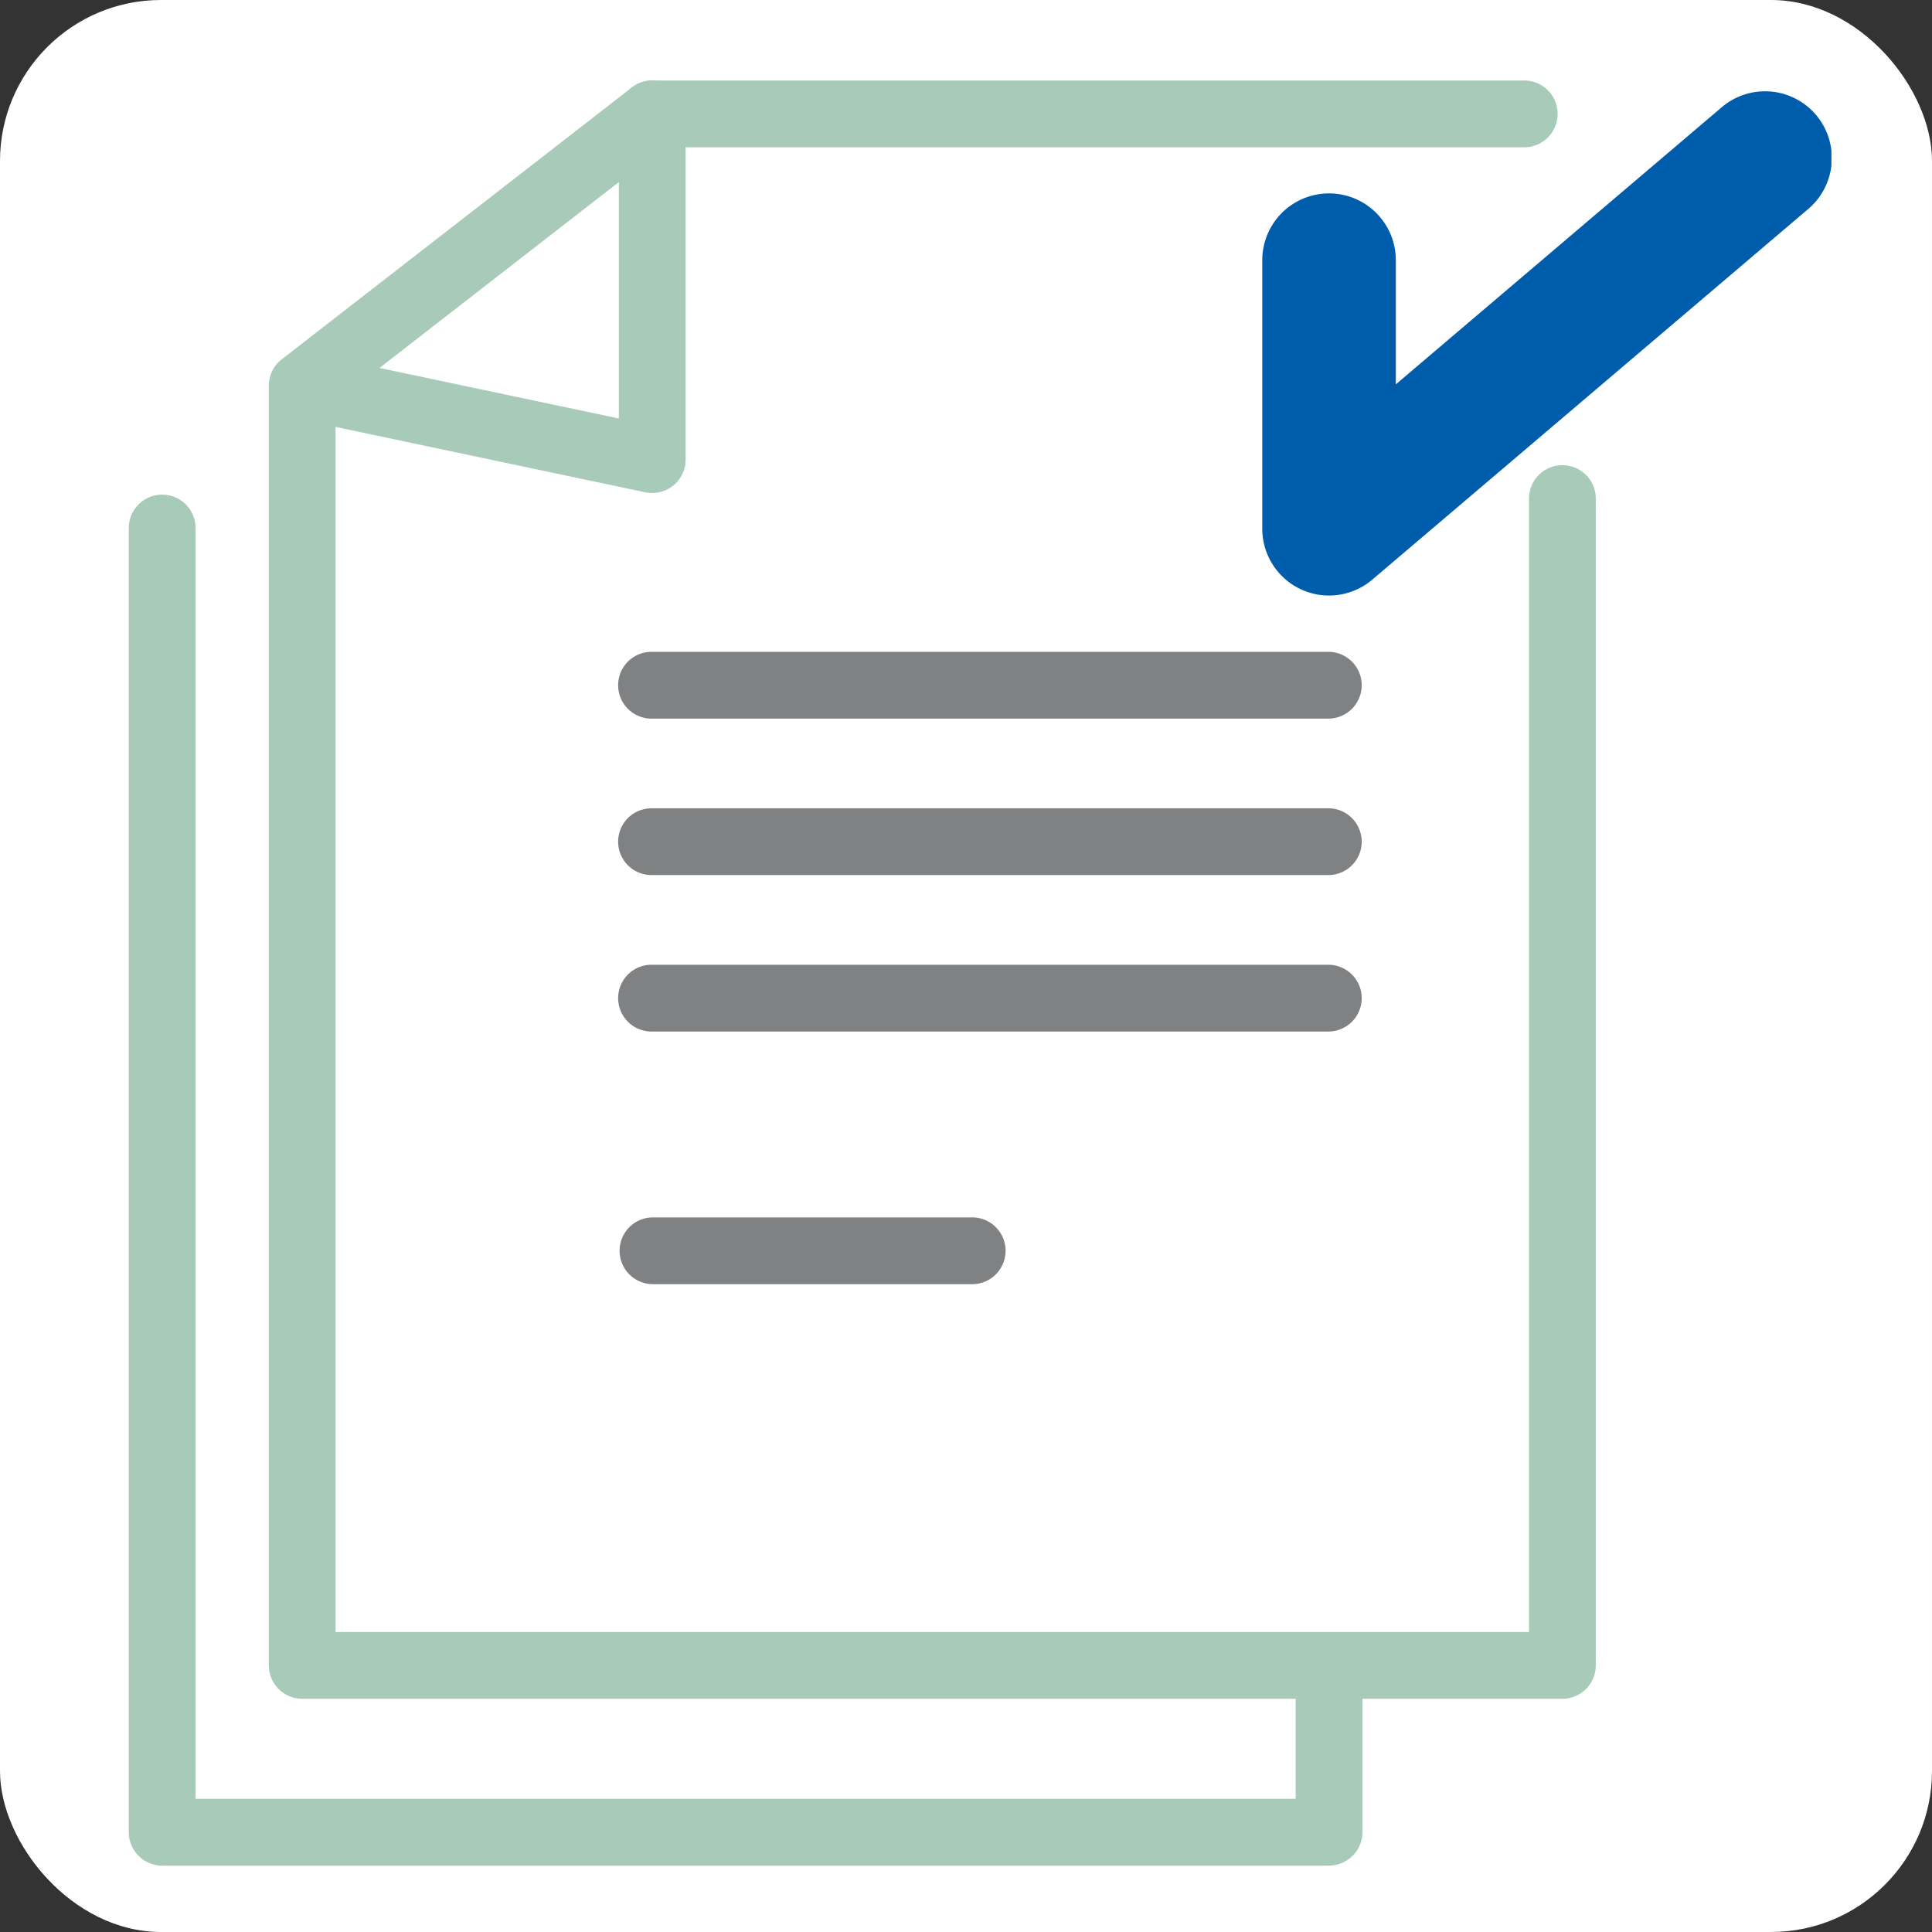
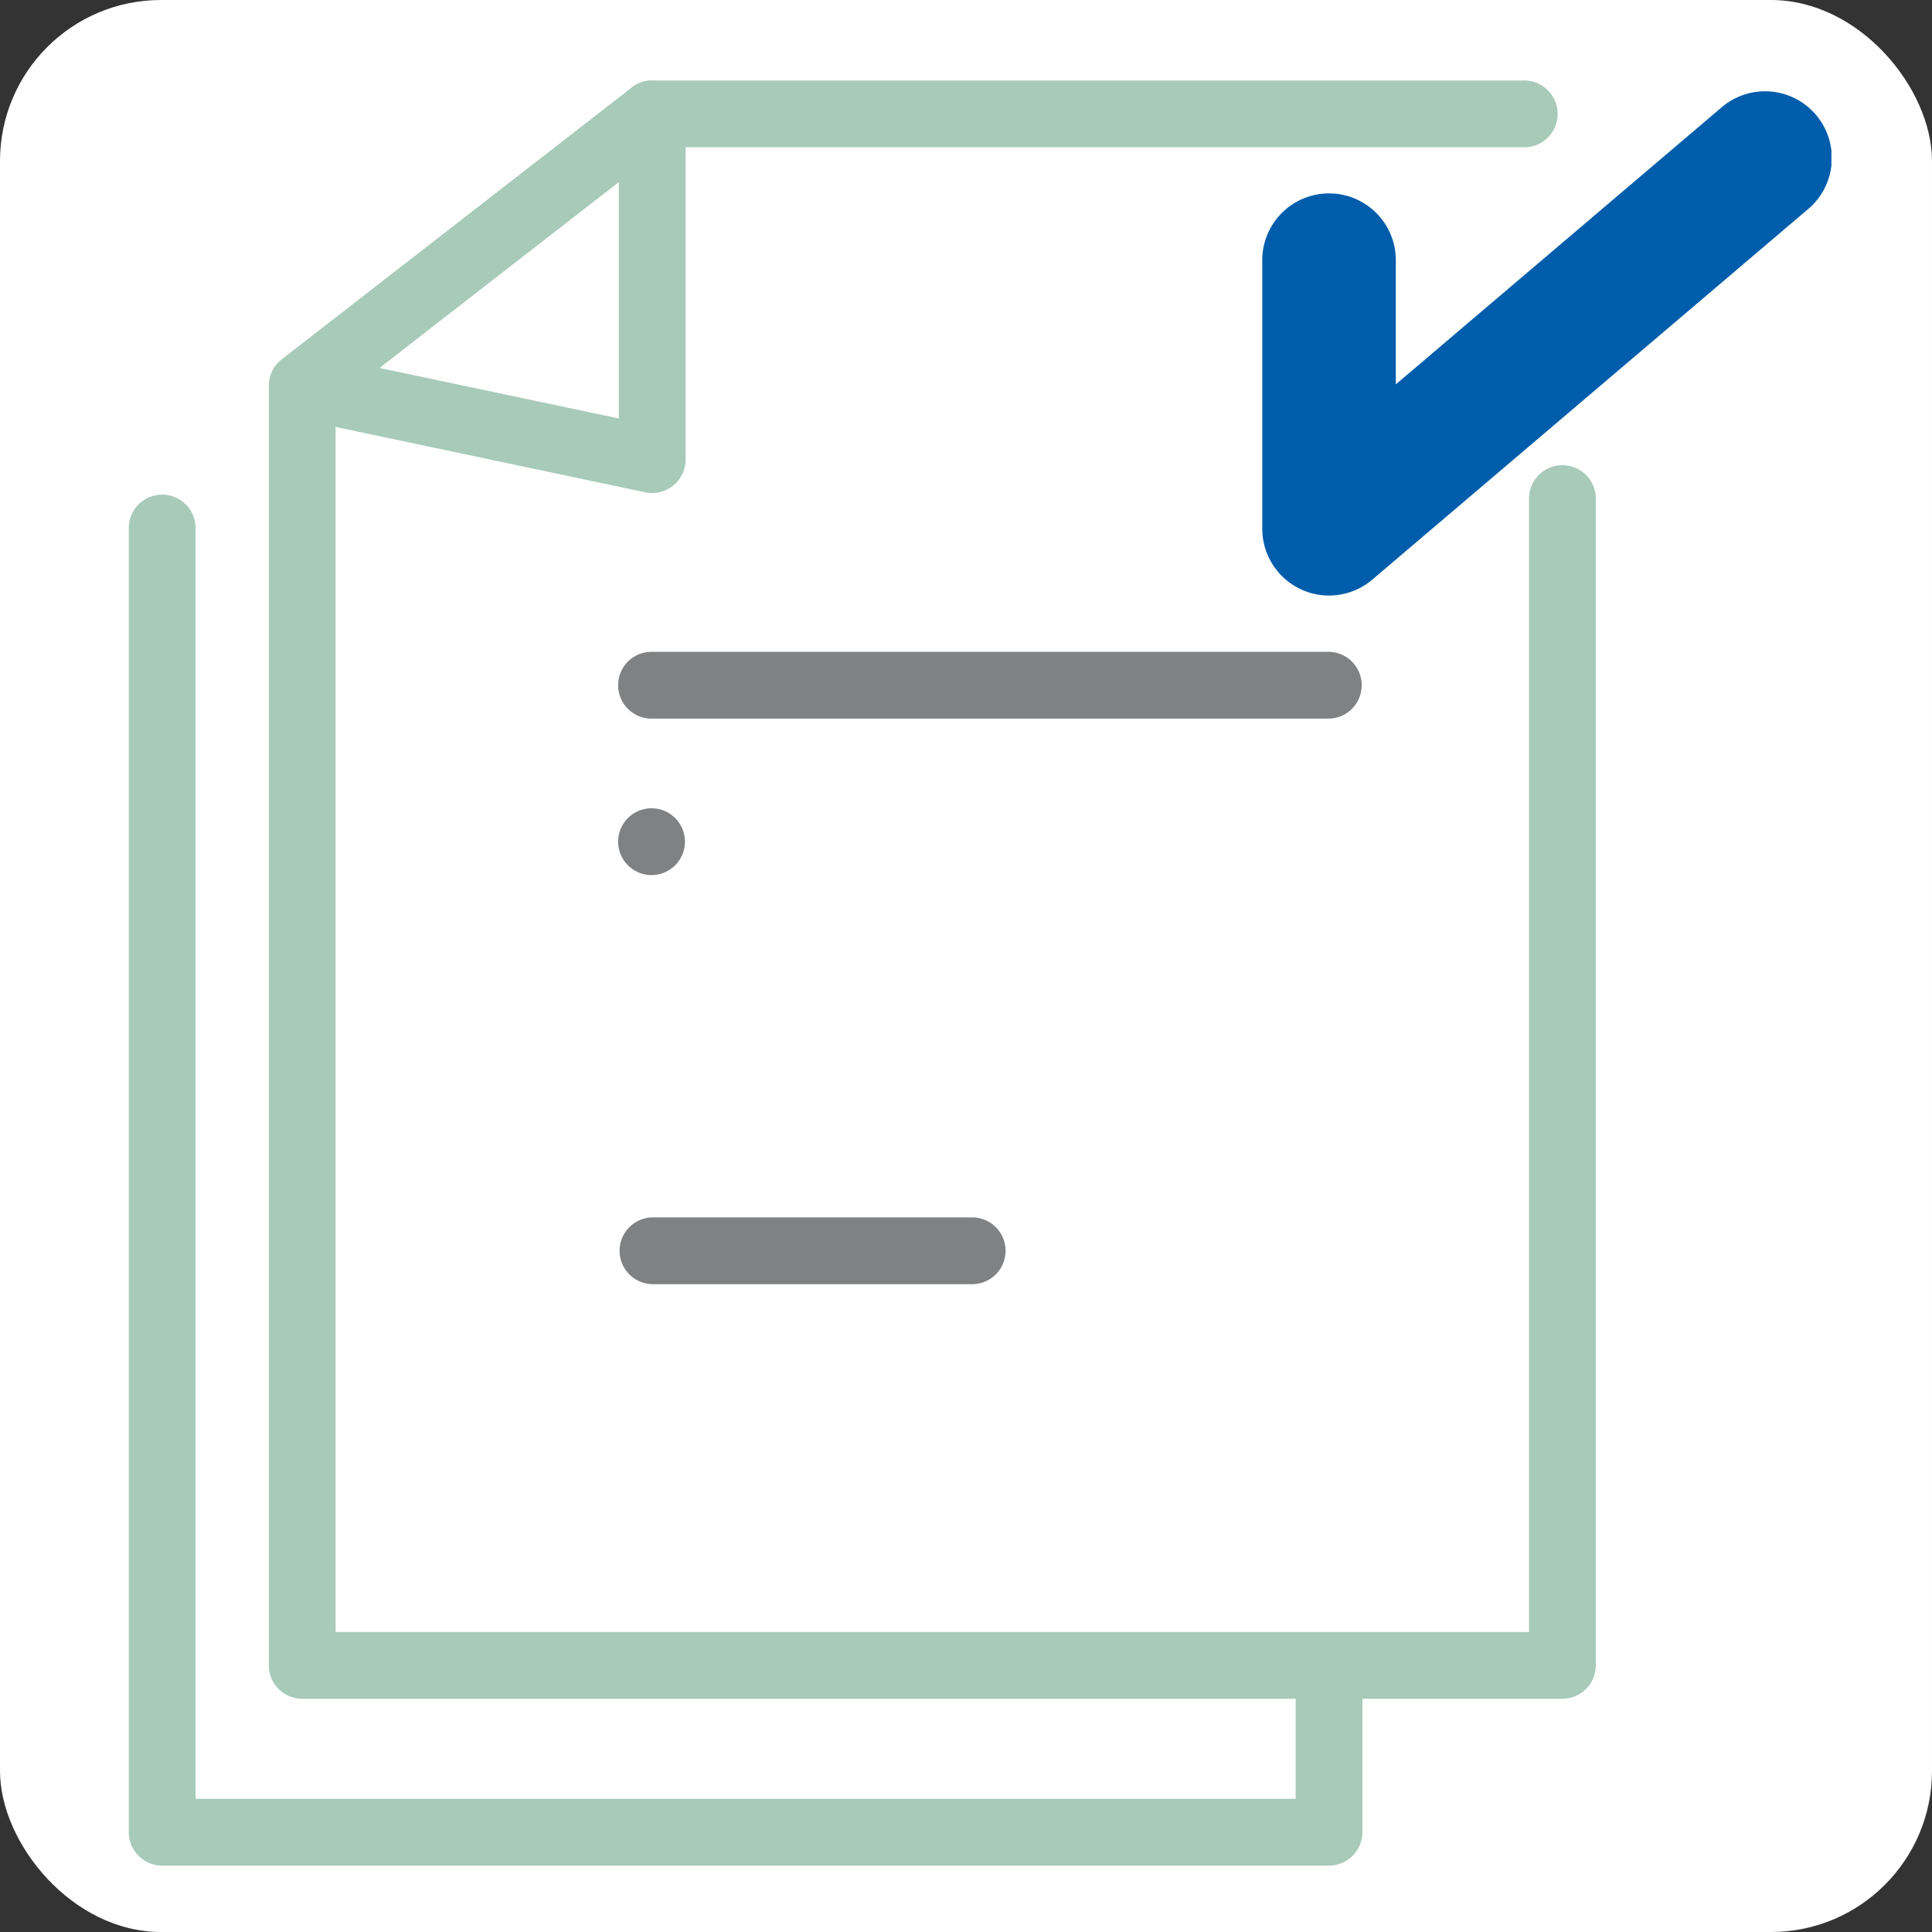
<svg xmlns="http://www.w3.org/2000/svg" width="120" height="120" viewBox="0 0 120 120">
  <rect x="0" y="0" width="120" height="120" fill="#333333" stroke="none" />
  <defs>
    <clipPath id="clip-path">
      <rect id="Rectangle_1198" data-name="Rectangle 1198" width="105.753" height="110.876" fill="none" />
    </clipPath>
  </defs>
  <g id="Group_827" data-name="Group 827" transform="translate(8 5)">
    <rect id="Rectangle_1203" data-name="Rectangle 1203" width="120" height="120" rx="10" transform="translate(-8 -5)" fill="#fff" />
    <g id="Group_826" data-name="Group 826" clip-path="url(#clip-path)">
      <path id="Path_653" data-name="Path 653" d="M92.474,100.514H14.2a2.074,2.074,0,0,1-2.073-2.073V18.958a2.074,2.074,0,0,1,.8-1.638L34.671.436A2.075,2.075,0,0,1,35.942,0H90.057a2.074,2.074,0,1,1,0,4.147H36.652L16.274,19.973V96.367H90.4v-70.4a2.073,2.073,0,0,1,4.147,0V98.441a2.074,2.074,0,0,1-2.073,2.073" transform="translate(-3.43)" fill="#a7cab9" />
      <path id="Path_654" data-name="Path 654" d="M35.942,25.622a2.107,2.107,0,0,1-.428-.044l-21.742-4.59a2.074,2.074,0,0,1,.856-4.058l19.24,4.062V2.073a2.073,2.073,0,1,1,4.147,0V23.548a2.075,2.075,0,0,1-2.073,2.073" transform="translate(-3.43)" fill="#a7cab9" />
      <path id="Path_655" data-name="Path 655" d="M102.312,32.262a4.15,4.15,0,0,1-4.146-4.147V11.432a4.147,4.147,0,0,1,8.295,0v7.713L126.684,1.951a4.147,4.147,0,1,1,5.373,6.318L105,31.273a4.147,4.147,0,0,1-2.688.988" transform="translate(-27.764 -0.272)" fill="#005dab" />
      <path id="Path_656" data-name="Path 656" d="M86.553,53.629H44.517a2.074,2.074,0,1,1,0-4.147H86.553a2.074,2.074,0,0,1,0,4.147" transform="translate(-12.004 -13.995)" fill="#7f8183" />
-       <path id="Path_657" data-name="Path 657" d="M86.553,67.179H44.517a2.074,2.074,0,1,1,0-4.147H86.553a2.074,2.074,0,0,1,0,4.147" transform="translate(-12.004 -17.827)" fill="#7f8183" />
-       <path id="Path_658" data-name="Path 658" d="M86.553,80.73H44.517a2.074,2.074,0,1,1,0-4.147H86.553a2.074,2.074,0,0,1,0,4.147" transform="translate(-12.004 -21.66)" fill="#7f8183" />
+       <path id="Path_657" data-name="Path 657" d="M86.553,67.179H44.517a2.074,2.074,0,1,1,0-4.147a2.074,2.074,0,0,1,0,4.147" transform="translate(-12.004 -17.827)" fill="#7f8183" />
      <path id="Path_659" data-name="Path 659" d="M64.434,102.61H44.516a2.074,2.074,0,0,1,0-4.147H64.434a2.074,2.074,0,0,1,0,4.147" transform="translate(-12.004 -27.848)" fill="#7f8183" />
      <path id="Path_660" data-name="Path 660" d="M74.549,121.039H2.074A2.075,2.075,0,0,1,0,118.965V38.005a2.074,2.074,0,1,1,4.147,0v78.886H72.475V108.6a2.074,2.074,0,0,1,4.147,0v10.363a2.074,2.074,0,0,1-2.073,2.073" transform="translate(0 -10.162)" fill="#a7cab9" />
    </g>
  </g>
</svg>